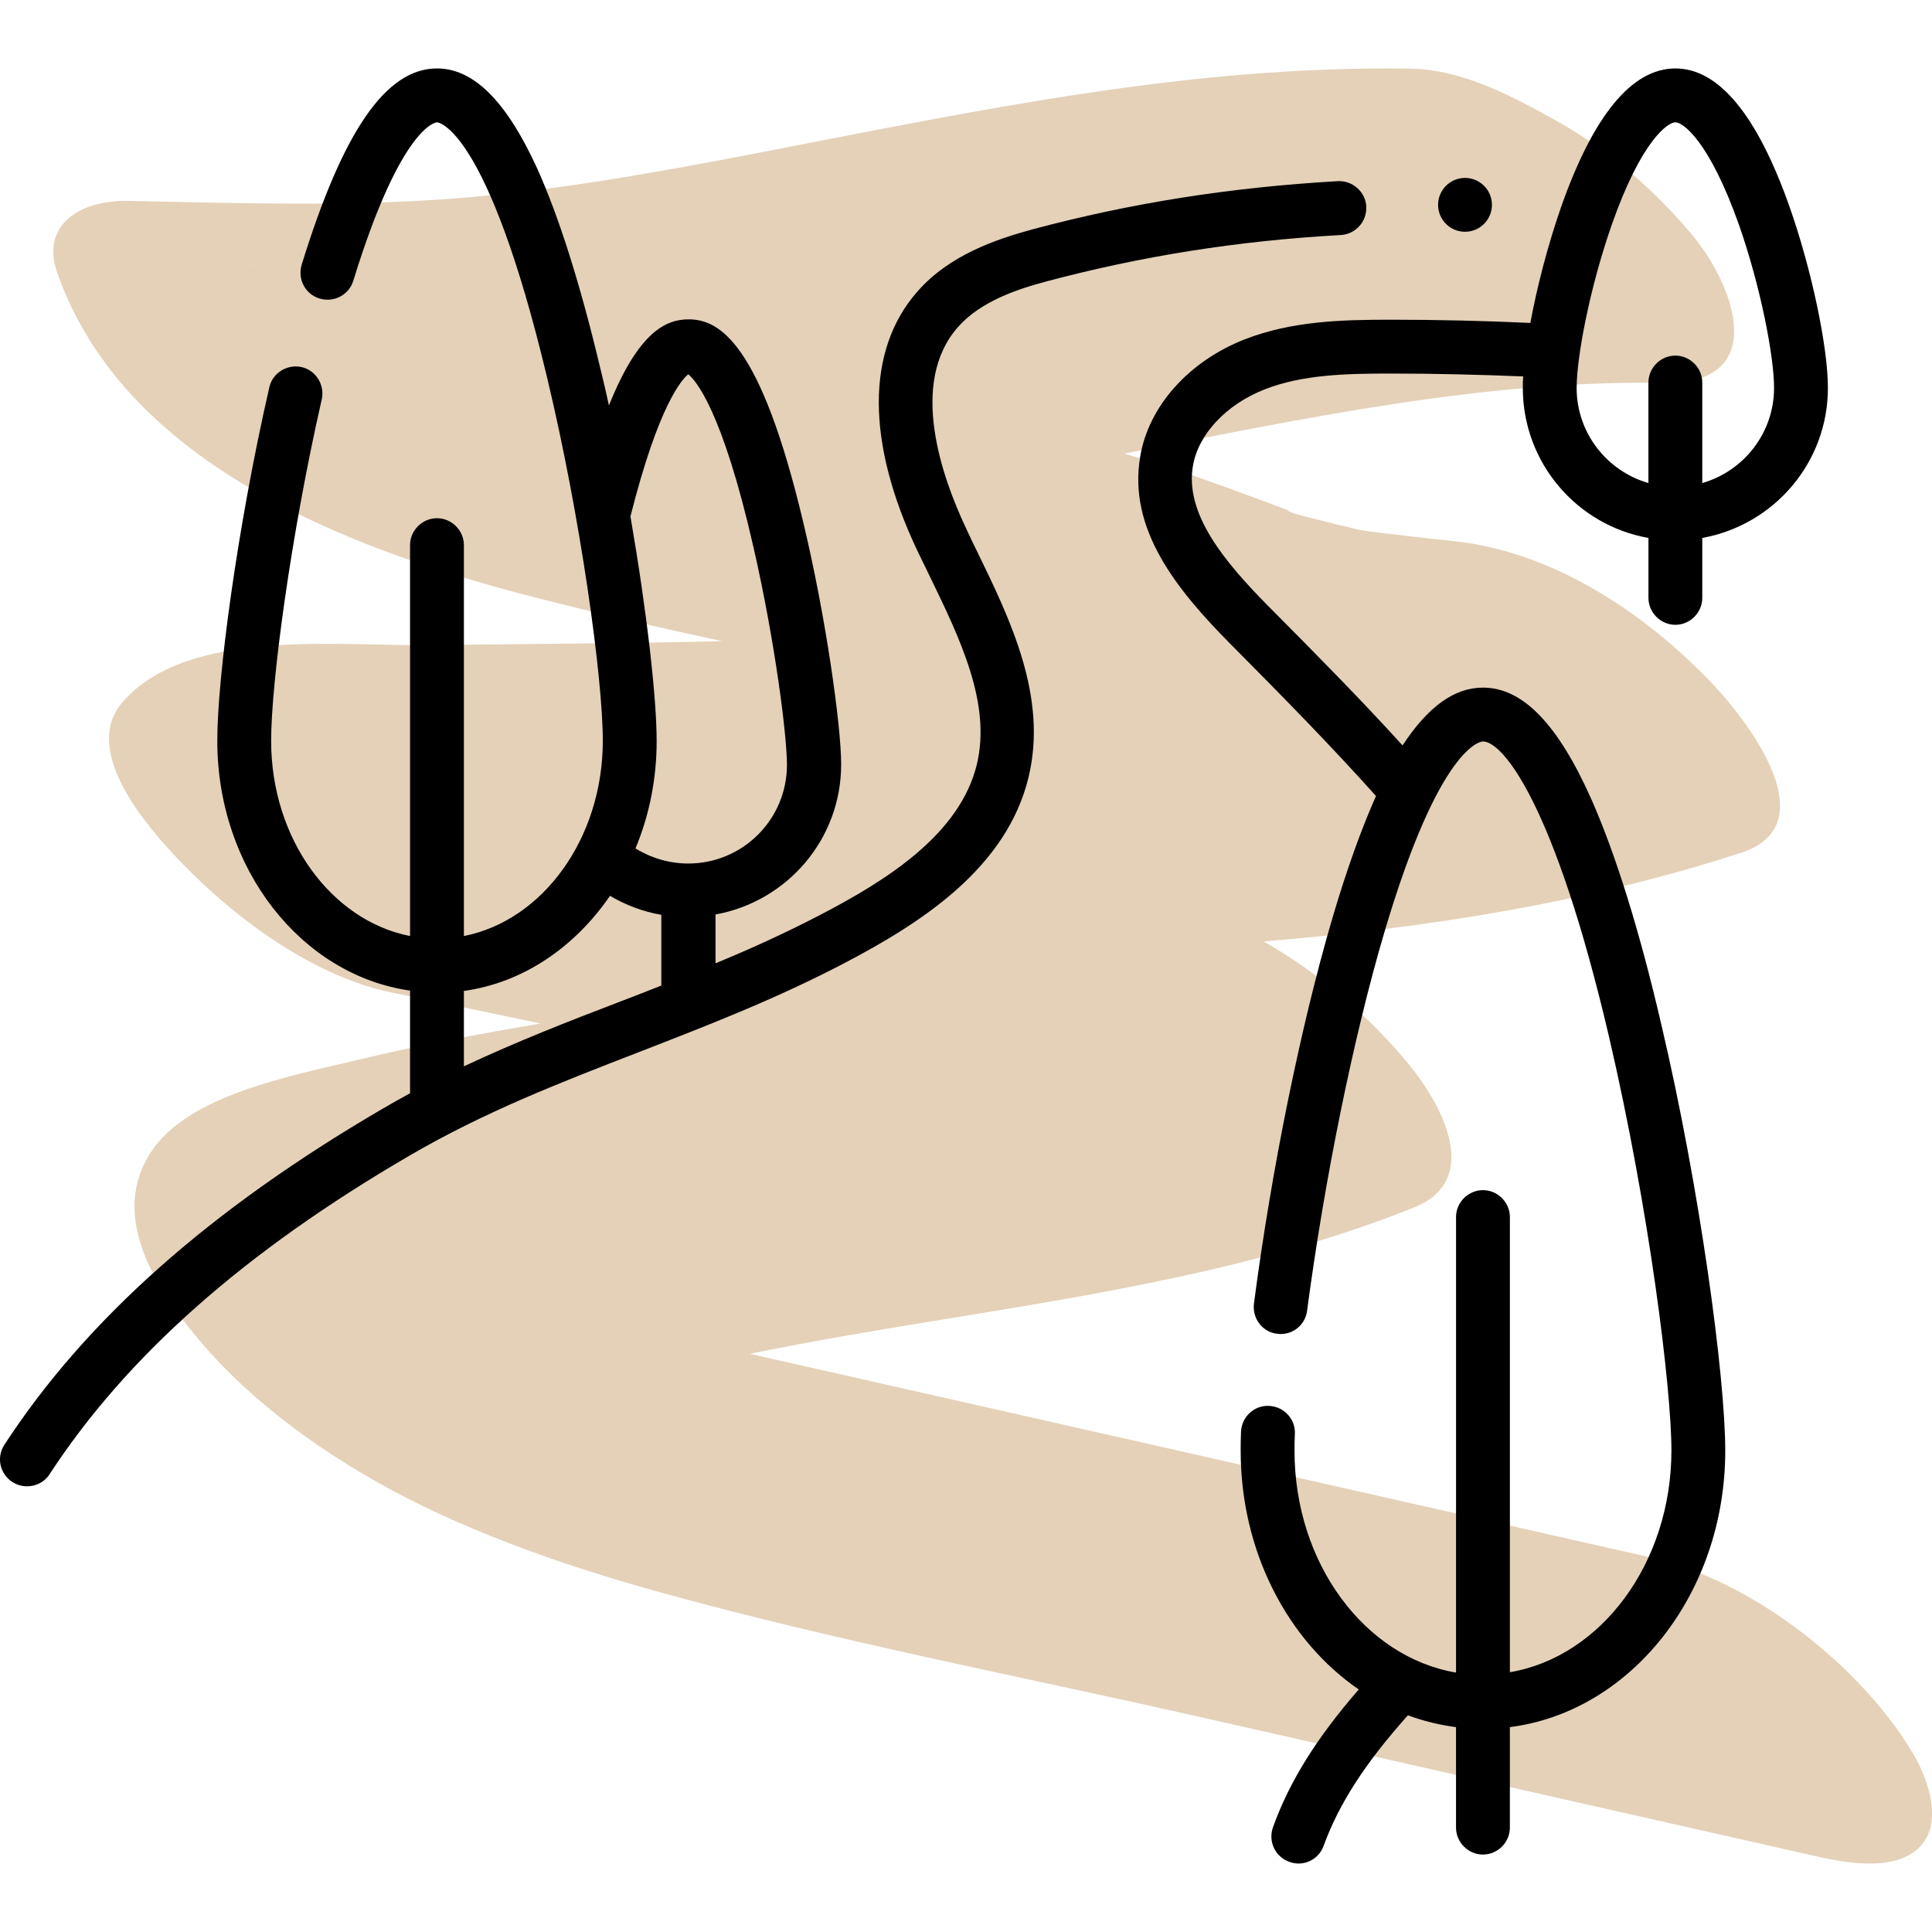
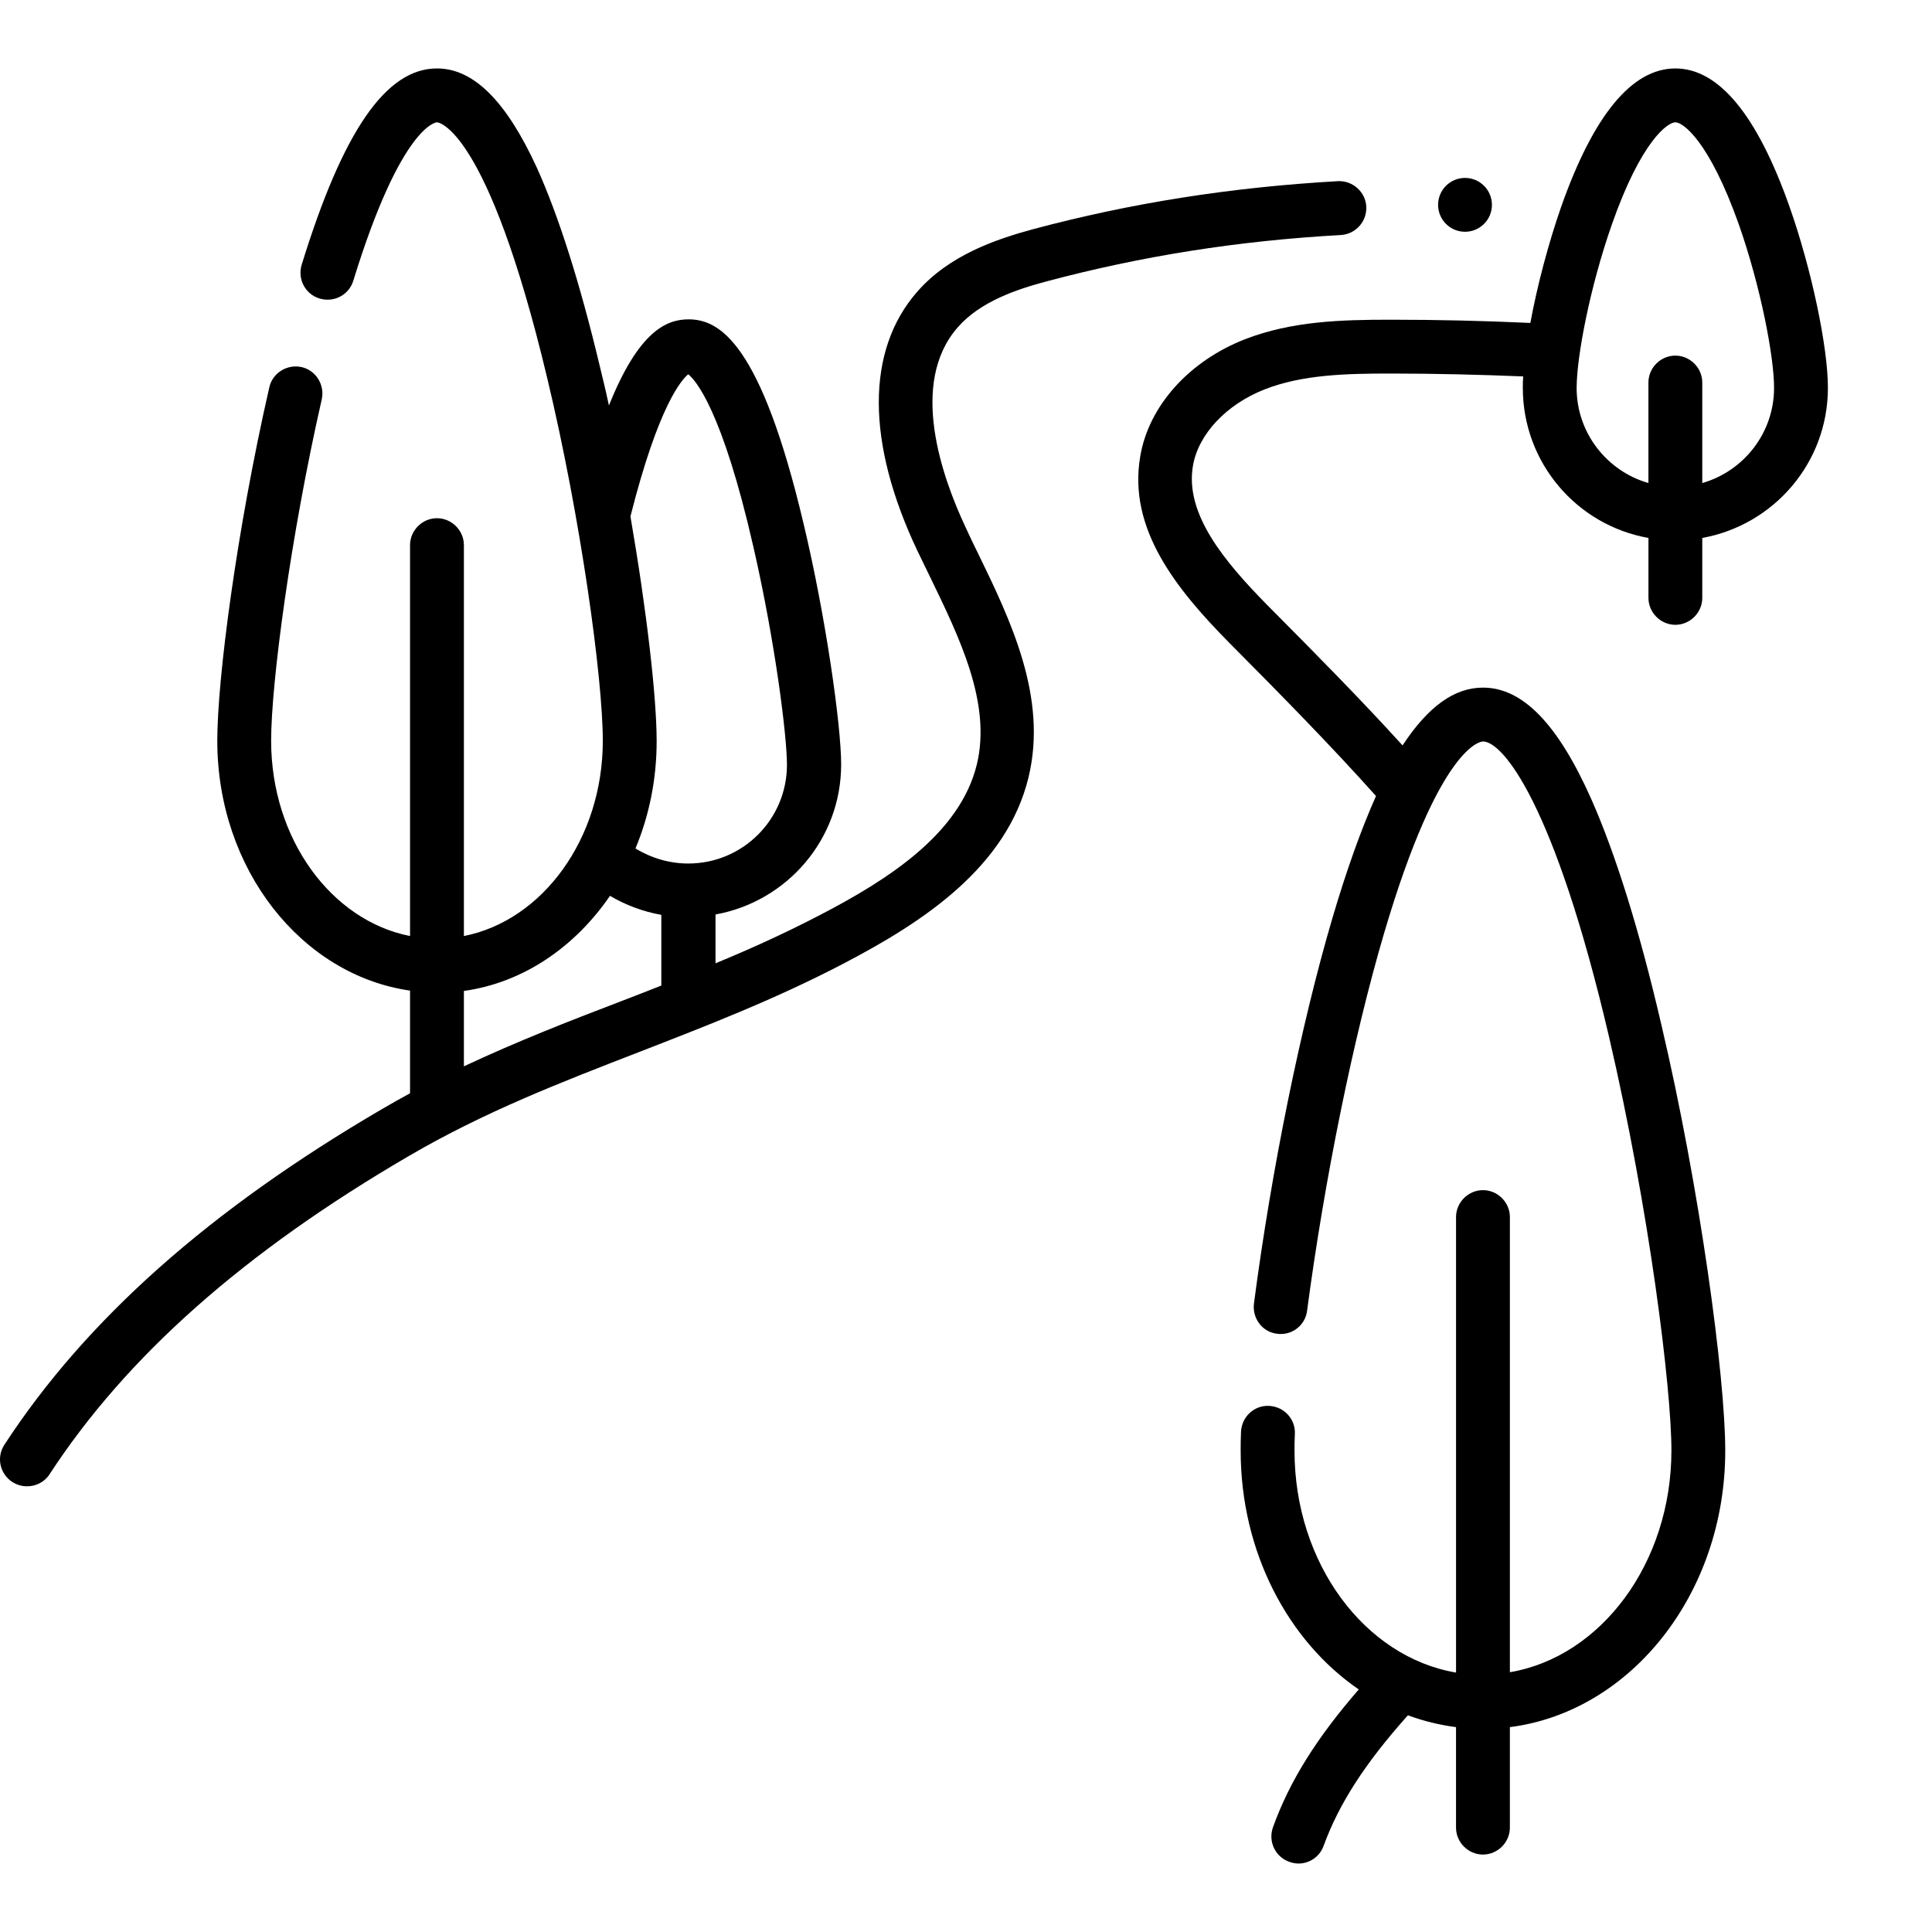
<svg xmlns="http://www.w3.org/2000/svg" id="Ebene_1" version="1.1" viewBox="0 0 250 250">
-   <path d="M247.747,227.267c-6.242-10.874-20.315-22.607-34.294-25.767-38.806-8.772-77.612-17.544-116.418-26.316,7.674-1.578,15.421-2.886,23.171-4.15,21.371-3.487,42.892-6.834,62.764-14.786,9.056-3.625,3.382-13.645-.776-18.66-4.802-5.79-11.297-11.609-18.688-15.765,21.064-1.741,41.915-4.999,61.81-11.484,11.068-3.608.981-16.756-3.21-21.296-8.188-8.867-20.538-17.644-34.038-19.025-3.575-.365-7.13-.805-10.695-1.226l-1.325-.196c-.123-.026-.253-.053-.411-.085-1.707-.459-3.446-.794-5.147-1.282-.428-.123-1.02-.247-1.63-.392-.143-.054-.446-.165-.947-.349-.653-.241-1.306-.482-1.957-.728-4.708-1.752-9.421-3.517-14.199-5.123-2.077-.699-4.175-1.337-6.289-1.936,23.315-4.581,46.688-9.539,69.759-9.153,13.97.233,9.178-12.587,3.861-18.999-4.793-5.779-10.831-11.097-17.761-14.957-5.447-3.035-12.034-6.591-18.711-6.703v-.004c-28.494-.476-56.04,5.399-83.632,10.73-13.217,2.553-26.581,5.01-40.091,6.061-13.739,1.069-28.25.621-42.252.318-6.357-.138-11.354,3.175-9.267,9.195,8.389,24.2,36.289,35.62,62.173,42.203,7.911,2.012,15.885,3.86,23.896,5.583-12.47.278-24.946.338-37.419.506-12.214.164-31.877-2.326-40.203,7.42-5.113,5.986,2.432,15.101,6.517,19.525,6.776,7.337,17.452,15.782,28.388,18.02,6.414,1.313,12.821,2.648,19.226,3.994-7.93,1.351-15.833,2.827-23.62,4.701-8.804,2.119-22.006,4.538-26.843,11.995-4.138,6.379-1.493,13.42,2.527,19.337,6.127,9.021,14.955,16.333,24.907,22.227,11.708,6.934,25.452,11.75,38.909,15.459,22.574,6.222,45.913,10.703,68.832,15.883,26.7,6.036,53.403,12.071,80.103,18.108,3.916.885,10.333,2.131,13.594-1.104,3.126-3.101,1.146-8.717-.611-11.778h.002ZM168.843,66.833c-.906-.216-1.849-.479-2.351-.859,1.304.477,2.078.759,2.351.859ZM33.448,34.558l-2.079-.68c.709.208,1.4.443,2.088.683-.003,0-.005-.002-.009-.003Z" fill="#e4d1b8" />
  <g id="_x32_9_River">
    <g>
      <path d="M216.79,80.851c1.904,0,3.484-1.579,3.484-3.484v-7.757c9.243-1.672,16.257-9.708,16.257-19.415,0-5.341-2.137-15.421-4.97-23.456-4.18-11.844-9.15-17.882-14.77-17.882s-10.59,6.038-14.77,17.882c-1.672,4.784-3.112,10.265-3.995,15.049-5.992-.279-12.076-.418-18.068-.418-6.456,0-12.773.186-18.811,2.508-7.292,2.833-12.541,8.686-13.609,15.235-1.579,9.336,4.645,17.093,11.566,24.106l.464.464c6.178,6.224,12.541,12.68,18.486,19.322-1.904,4.273-3.809,9.568-5.667,15.885-4.041,13.749-7.85,32.374-10.126,49.792-.232,1.904,1.068,3.669,2.973,3.902,1.904.279,3.669-1.068,3.902-2.973,2.276-17.139,5.992-35.347,9.94-48.77,7.246-24.617,12.634-24.896,12.82-24.896,2.555,0,9.243,7.989,16.303,38.18,5.249,22.527,8.082,45.565,8.082,53.554,0,14.585-9.104,26.707-20.902,28.705v-58.896c0-1.904-1.579-3.484-3.484-3.484s-3.484,1.579-3.484,3.484v58.942c-11.798-1.997-20.902-14.12-20.902-28.705,0-.65,0-1.347.046-2.183.093-1.904-1.393-3.53-3.344-3.623-1.904-.093-3.53,1.393-3.623,3.344-.046.929-.046,1.765-.046,2.462,0,13.098,6.131,24.617,15.281,30.888-5.481,6.317-8.964,11.891-11.101,17.836-.65,1.811.279,3.809,2.09,4.459.372.139.79.232,1.208.232,1.44,0,2.74-.883,3.251-2.276,1.997-5.481,5.388-10.729,10.915-16.907,1.997.743,4.087,1.254,6.224,1.533v13.005c0,1.904,1.579,3.484,3.484,3.484s3.484-1.579,3.484-3.484v-13.005c15.653-1.997,27.869-17.279,27.869-35.765,0-9.568-3.298-34.046-8.268-55.134-2.833-12.216-5.899-22.016-9.057-29.169-4.32-9.708-8.872-14.445-14.027-14.445-3.716,0-7.107,2.462-10.404,7.478-5.527-6.085-11.333-11.937-17-17.65l-.464-.464c-5.62-5.713-10.729-11.844-9.661-18.068.697-4.087,4.32-7.943,9.29-9.893,4.877-1.904,10.497-2.044,16.257-2.044,5.713,0,11.473.139,17.186.372-.046.557-.046,1.022-.046,1.486,0,9.708,7.014,17.79,16.257,19.415v7.757c0,1.904,1.579,3.484,3.484,3.484h0ZM204.017,50.196c0-4.041,1.719-13.052,4.552-21.134,3.809-10.869,7.246-13.238,8.221-13.238s4.366,2.369,8.221,13.238c2.833,8.082,4.552,17.093,4.552,21.134,0,5.852-3.948,10.776-9.29,12.309v-13.005c0-1.904-1.579-3.484-3.484-3.484s-3.484,1.579-3.484,3.484v13.005c-5.341-1.533-9.29-6.456-9.29-12.309Z" />
-       <path d="M176.798,26.74c-.093-1.904-1.765-3.391-3.669-3.298-13.888.79-26.8,2.833-39.481,6.224-4.784,1.301-10.822,3.344-14.956,8.082-6.642,7.571-6.642,19.508.046,33.582.511,1.068,1.022,2.09,1.533,3.158,3.948,8.128,8.035,16.535,6.131,24.432-2.183,8.964-11.473,14.91-20.344,19.508-4.459,2.322-8.964,4.366-13.47,6.224v-6.317c9.243-1.672,16.257-9.708,16.257-19.415,0-5.063-1.997-19.183-4.877-31.213-5.527-23.363-10.869-26.382-14.863-26.382-2.88,0-6.456,1.533-10.311,11.147-.372-1.765-.79-3.484-1.208-5.202-2.555-10.683-5.295-19.322-8.128-25.593-3.948-8.593-8.175-12.82-12.912-12.82-6.596,0-12.169,8.082-17.511,25.407-.557,1.858.464,3.809,2.322,4.366s3.809-.464,4.366-2.322c6.224-20.205,10.776-20.483,10.822-20.483s6.456.372,14.259,33.071c4.32,18.022,7.199,38.83,7.199,46.959,0,12.68-7.803,23.27-17.975,25.268v-50.582c0-1.904-1.579-3.484-3.484-3.484s-3.484,1.579-3.484,3.484v50.582c-10.172-1.997-17.975-12.541-17.975-25.268,0-7.432,2.508-26.429,6.549-44.172.418-1.858-.743-3.762-2.601-4.18s-3.762.743-4.18,2.601c-4.227,18.486-6.735,37.762-6.735,45.751,0,16.628,10.915,30.33,24.942,32.328v13.284c-1.208.65-2.415,1.347-3.623,2.044-22.341,13.052-38.319,27.265-48.863,43.429-1.068,1.626-.604,3.762,1.022,4.831.604.372,1.254.557,1.904.557,1.161,0,2.276-.557,2.926-1.579,9.94-15.235,25.175-28.751,46.541-41.199,9.8-5.713,19.555-9.475,29.866-13.47,8.593-3.344,17.511-6.781,26.382-11.426,10.219-5.341,21.041-12.402,23.874-24.06,2.508-10.358-2.322-20.344-6.596-29.123-.511-1.022-1.022-2.09-1.486-3.112-3.112-6.596-7.432-18.765-1.068-26.011,2.926-3.344,7.664-4.923,11.519-5.945,12.216-3.251,24.664-5.249,38.087-5.992,1.904-.139,3.344-1.765,3.251-3.669h0ZM89.058,48.431c.883.697,4.366,4.459,8.454,22.434,2.787,12.169,4.32,24.339,4.32,28.101,0,7.06-5.713,12.773-12.773,12.773-2.415,0-4.784-.697-6.828-1.951,1.765-4.227,2.74-8.918,2.74-13.888,0-5.62-1.254-16.675-3.391-29.076,3.669-14.538,6.688-17.743,7.478-18.393h0ZM80.326,129.575c-6.688,2.555-13.47,5.202-20.298,8.407v-9.754c7.664-1.068,14.352-5.667,18.904-12.309,2.044,1.208,4.273,2.044,6.642,2.462v9.15c-1.765.697-3.53,1.393-5.249,2.044Z" />
+       <path d="M176.798,26.74c-.093-1.904-1.765-3.391-3.669-3.298-13.888.79-26.8,2.833-39.481,6.224-4.784,1.301-10.822,3.344-14.956,8.082-6.642,7.571-6.642,19.508.046,33.582.511,1.068,1.022,2.09,1.533,3.158,3.948,8.128,8.035,16.535,6.131,24.432-2.183,8.964-11.473,14.91-20.344,19.508-4.459,2.322-8.964,4.366-13.47,6.224v-6.317c9.243-1.672,16.257-9.708,16.257-19.415,0-5.063-1.997-19.183-4.877-31.213-5.527-23.363-10.869-26.382-14.863-26.382-2.88,0-6.456,1.533-10.311,11.147-.372-1.765-.79-3.484-1.208-5.202-2.555-10.683-5.295-19.322-8.128-25.593-3.948-8.593-8.175-12.82-12.912-12.82-6.596,0-12.169,8.082-17.511,25.407-.557,1.858.464,3.809,2.322,4.366s3.809-.464,4.366-2.322c6.224-20.205,10.776-20.483,10.822-20.483s6.456.372,14.259,33.071c4.32,18.022,7.199,38.83,7.199,46.959,0,12.68-7.803,23.27-17.975,25.268v-50.582c0-1.904-1.579-3.484-3.484-3.484s-3.484,1.579-3.484,3.484v50.582c-10.172-1.997-17.975-12.541-17.975-25.268,0-7.432,2.508-26.429,6.549-44.172.418-1.858-.743-3.762-2.601-4.18s-3.762.743-4.18,2.601c-4.227,18.486-6.735,37.762-6.735,45.751,0,16.628,10.915,30.33,24.942,32.328v13.284c-1.208.65-2.415,1.347-3.623,2.044-22.341,13.052-38.319,27.265-48.863,43.429-1.068,1.626-.604,3.762,1.022,4.831.604.372,1.254.557,1.904.557,1.161,0,2.276-.557,2.926-1.579,9.94-15.235,25.175-28.751,46.541-41.199,9.8-5.713,19.555-9.475,29.866-13.47,8.593-3.344,17.511-6.781,26.382-11.426,10.219-5.341,21.041-12.402,23.874-24.06,2.508-10.358-2.322-20.344-6.596-29.123-.511-1.022-1.022-2.09-1.486-3.112-3.112-6.596-7.432-18.765-1.068-26.011,2.926-3.344,7.664-4.923,11.519-5.945,12.216-3.251,24.664-5.249,38.087-5.992,1.904-.139,3.344-1.765,3.251-3.669h0ZM89.058,48.431c.883.697,4.366,4.459,8.454,22.434,2.787,12.169,4.32,24.339,4.32,28.101,0,7.06-5.713,12.773-12.773,12.773-2.415,0-4.784-.697-6.828-1.951,1.765-4.227,2.74-8.918,2.74-13.888,0-5.62-1.254-16.675-3.391-29.076,3.669-14.538,6.688-17.743,7.478-18.393h0M80.326,129.575c-6.688,2.555-13.47,5.202-20.298,8.407v-9.754c7.664-1.068,14.352-5.667,18.904-12.309,2.044,1.208,4.273,2.044,6.642,2.462v9.15c-1.765.697-3.53,1.393-5.249,2.044Z" />
      <circle cx="189.571" cy="26.507" r="3.484" />
    </g>
  </g>
</svg>